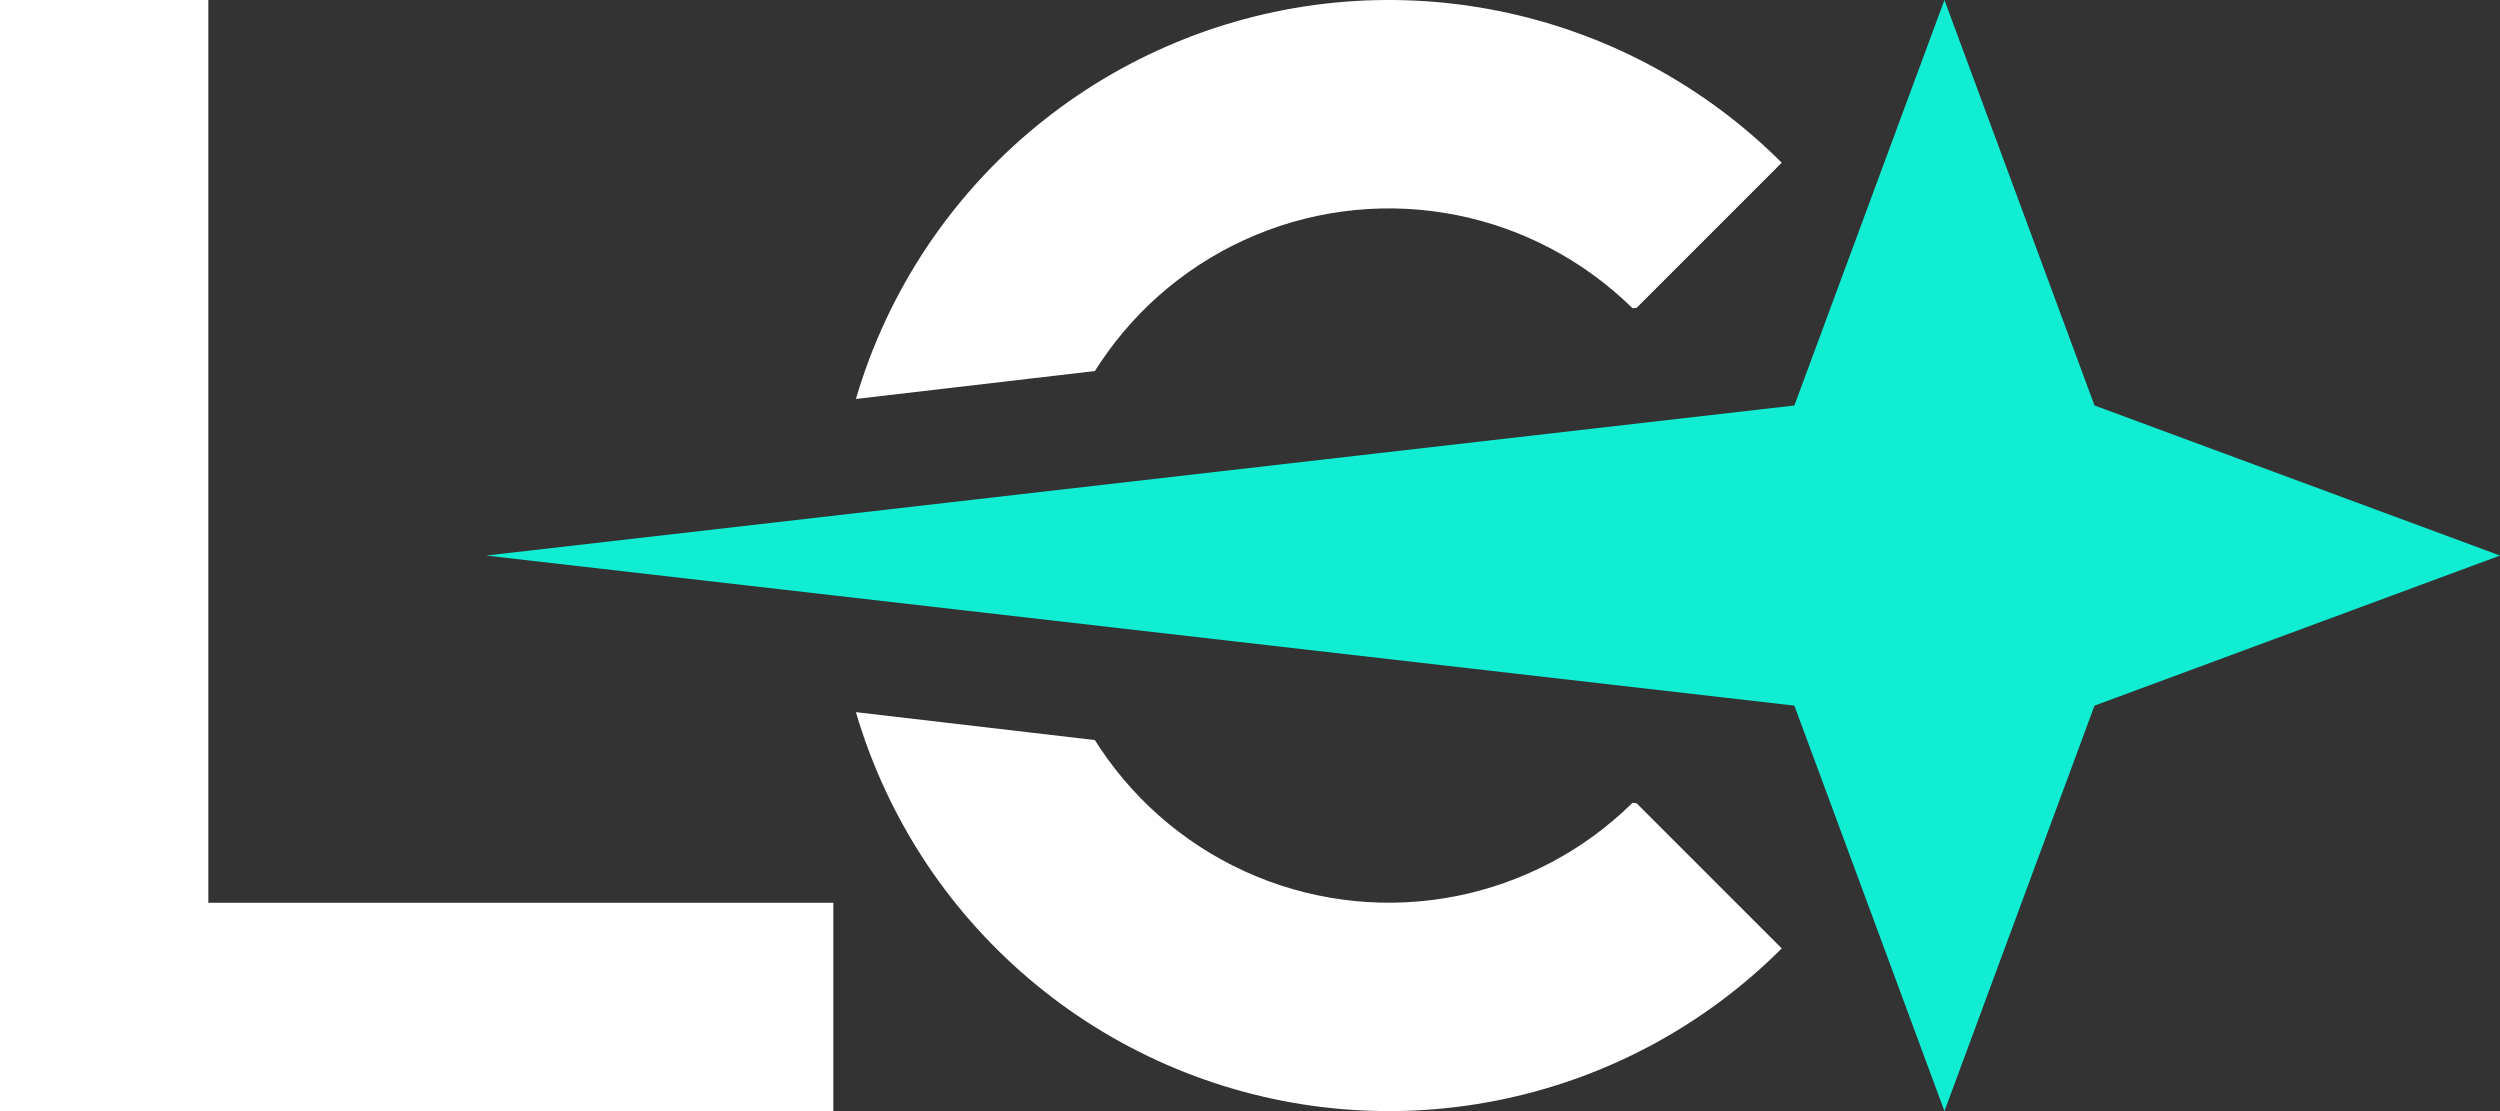
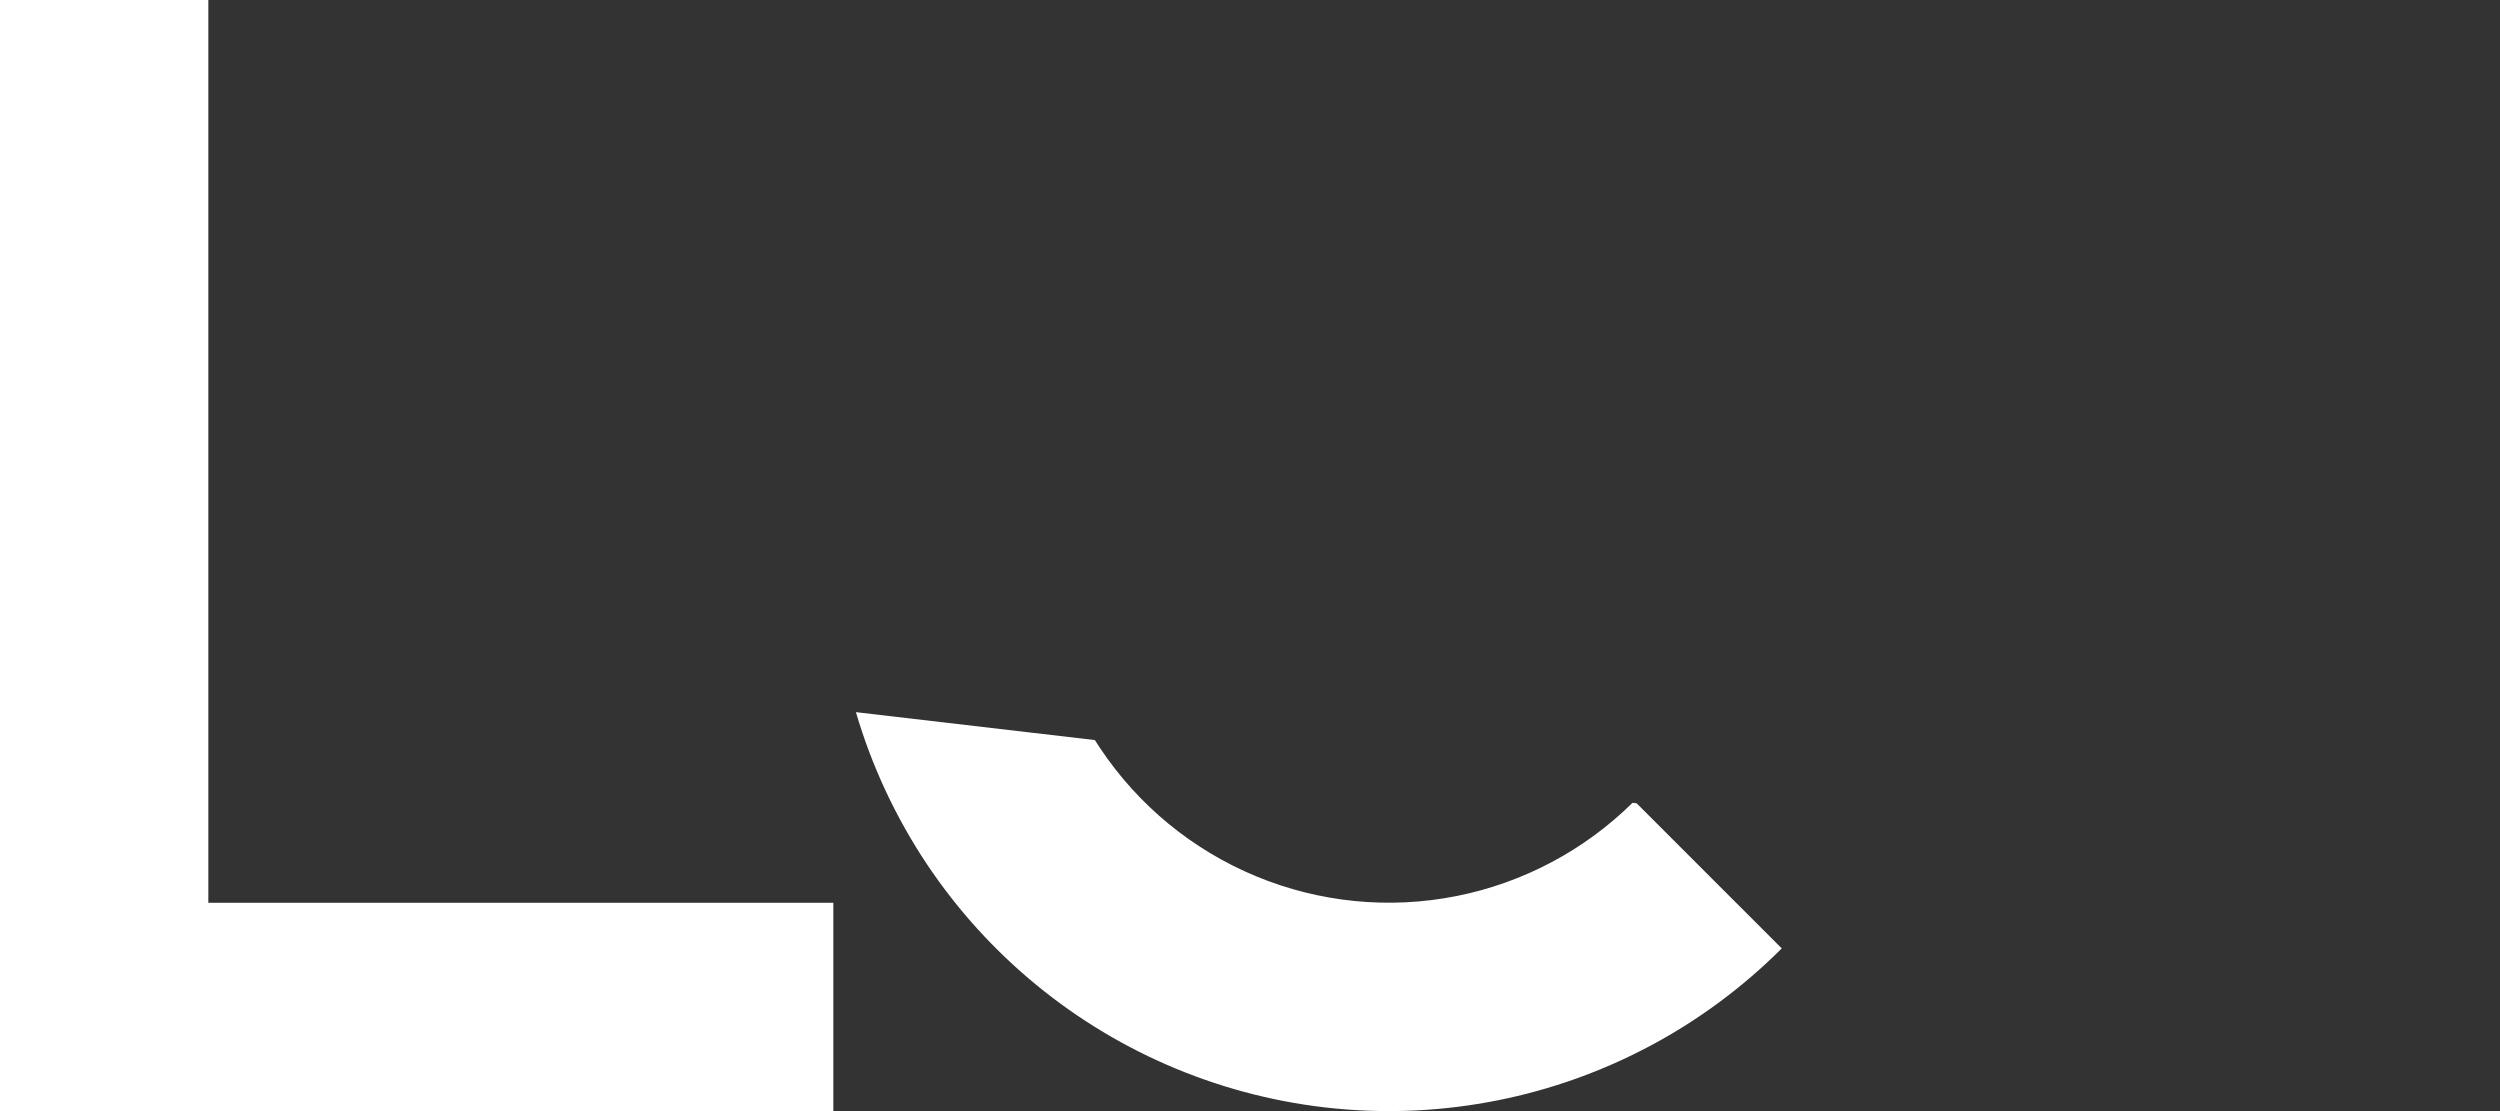
<svg xmlns="http://www.w3.org/2000/svg" width="36" height="16" viewBox="0 0 36 16" fill="white">
  <rect x="0" y="0" width="36" height="16" fill="#333333" stroke="none" />
-   <path d="M28 0L30.161 5.839L36 8L30.161 10.161L28 16L25.839 10.161L7 8L25.839 5.839L28 0Z" fill="#10EDD2" />
  <path d="M0 5.49831e-06H3V13H12V16H0V5.49831e-06Z" />
-   <path d="M25.657 2.343L23.567 4.433L23.509 4.439C22.814 3.755 21.933 3.288 20.975 3.097C20.006 2.904 19 3.003 18.087 3.382C17.174 3.76 16.393 4.401 15.844 5.223C15.83 5.243 15.817 5.263 15.804 5.284C15.791 5.303 15.778 5.323 15.766 5.343L12.325 5.745C12.552 4.971 12.896 4.233 13.348 3.555C14.227 2.24 15.477 1.214 16.939 0.609C18.4 0.003 20.009 -0.155 21.561 0.154C23.113 0.462 24.538 1.224 25.657 2.343Z" />
  <path d="M12.325 10.255L15.766 10.657C15.791 10.697 15.817 10.737 15.844 10.777C16.393 11.599 17.174 12.24 18.087 12.618C19 12.997 20.006 13.096 20.975 12.903C21.933 12.712 22.814 12.245 23.509 11.56L23.567 11.567L25.657 13.657C24.538 14.776 23.113 15.538 21.561 15.846C20.009 16.155 18.4 15.996 16.939 15.391C15.477 14.786 14.227 13.76 13.348 12.445C12.896 11.767 12.552 11.028 12.325 10.255Z" />
</svg>